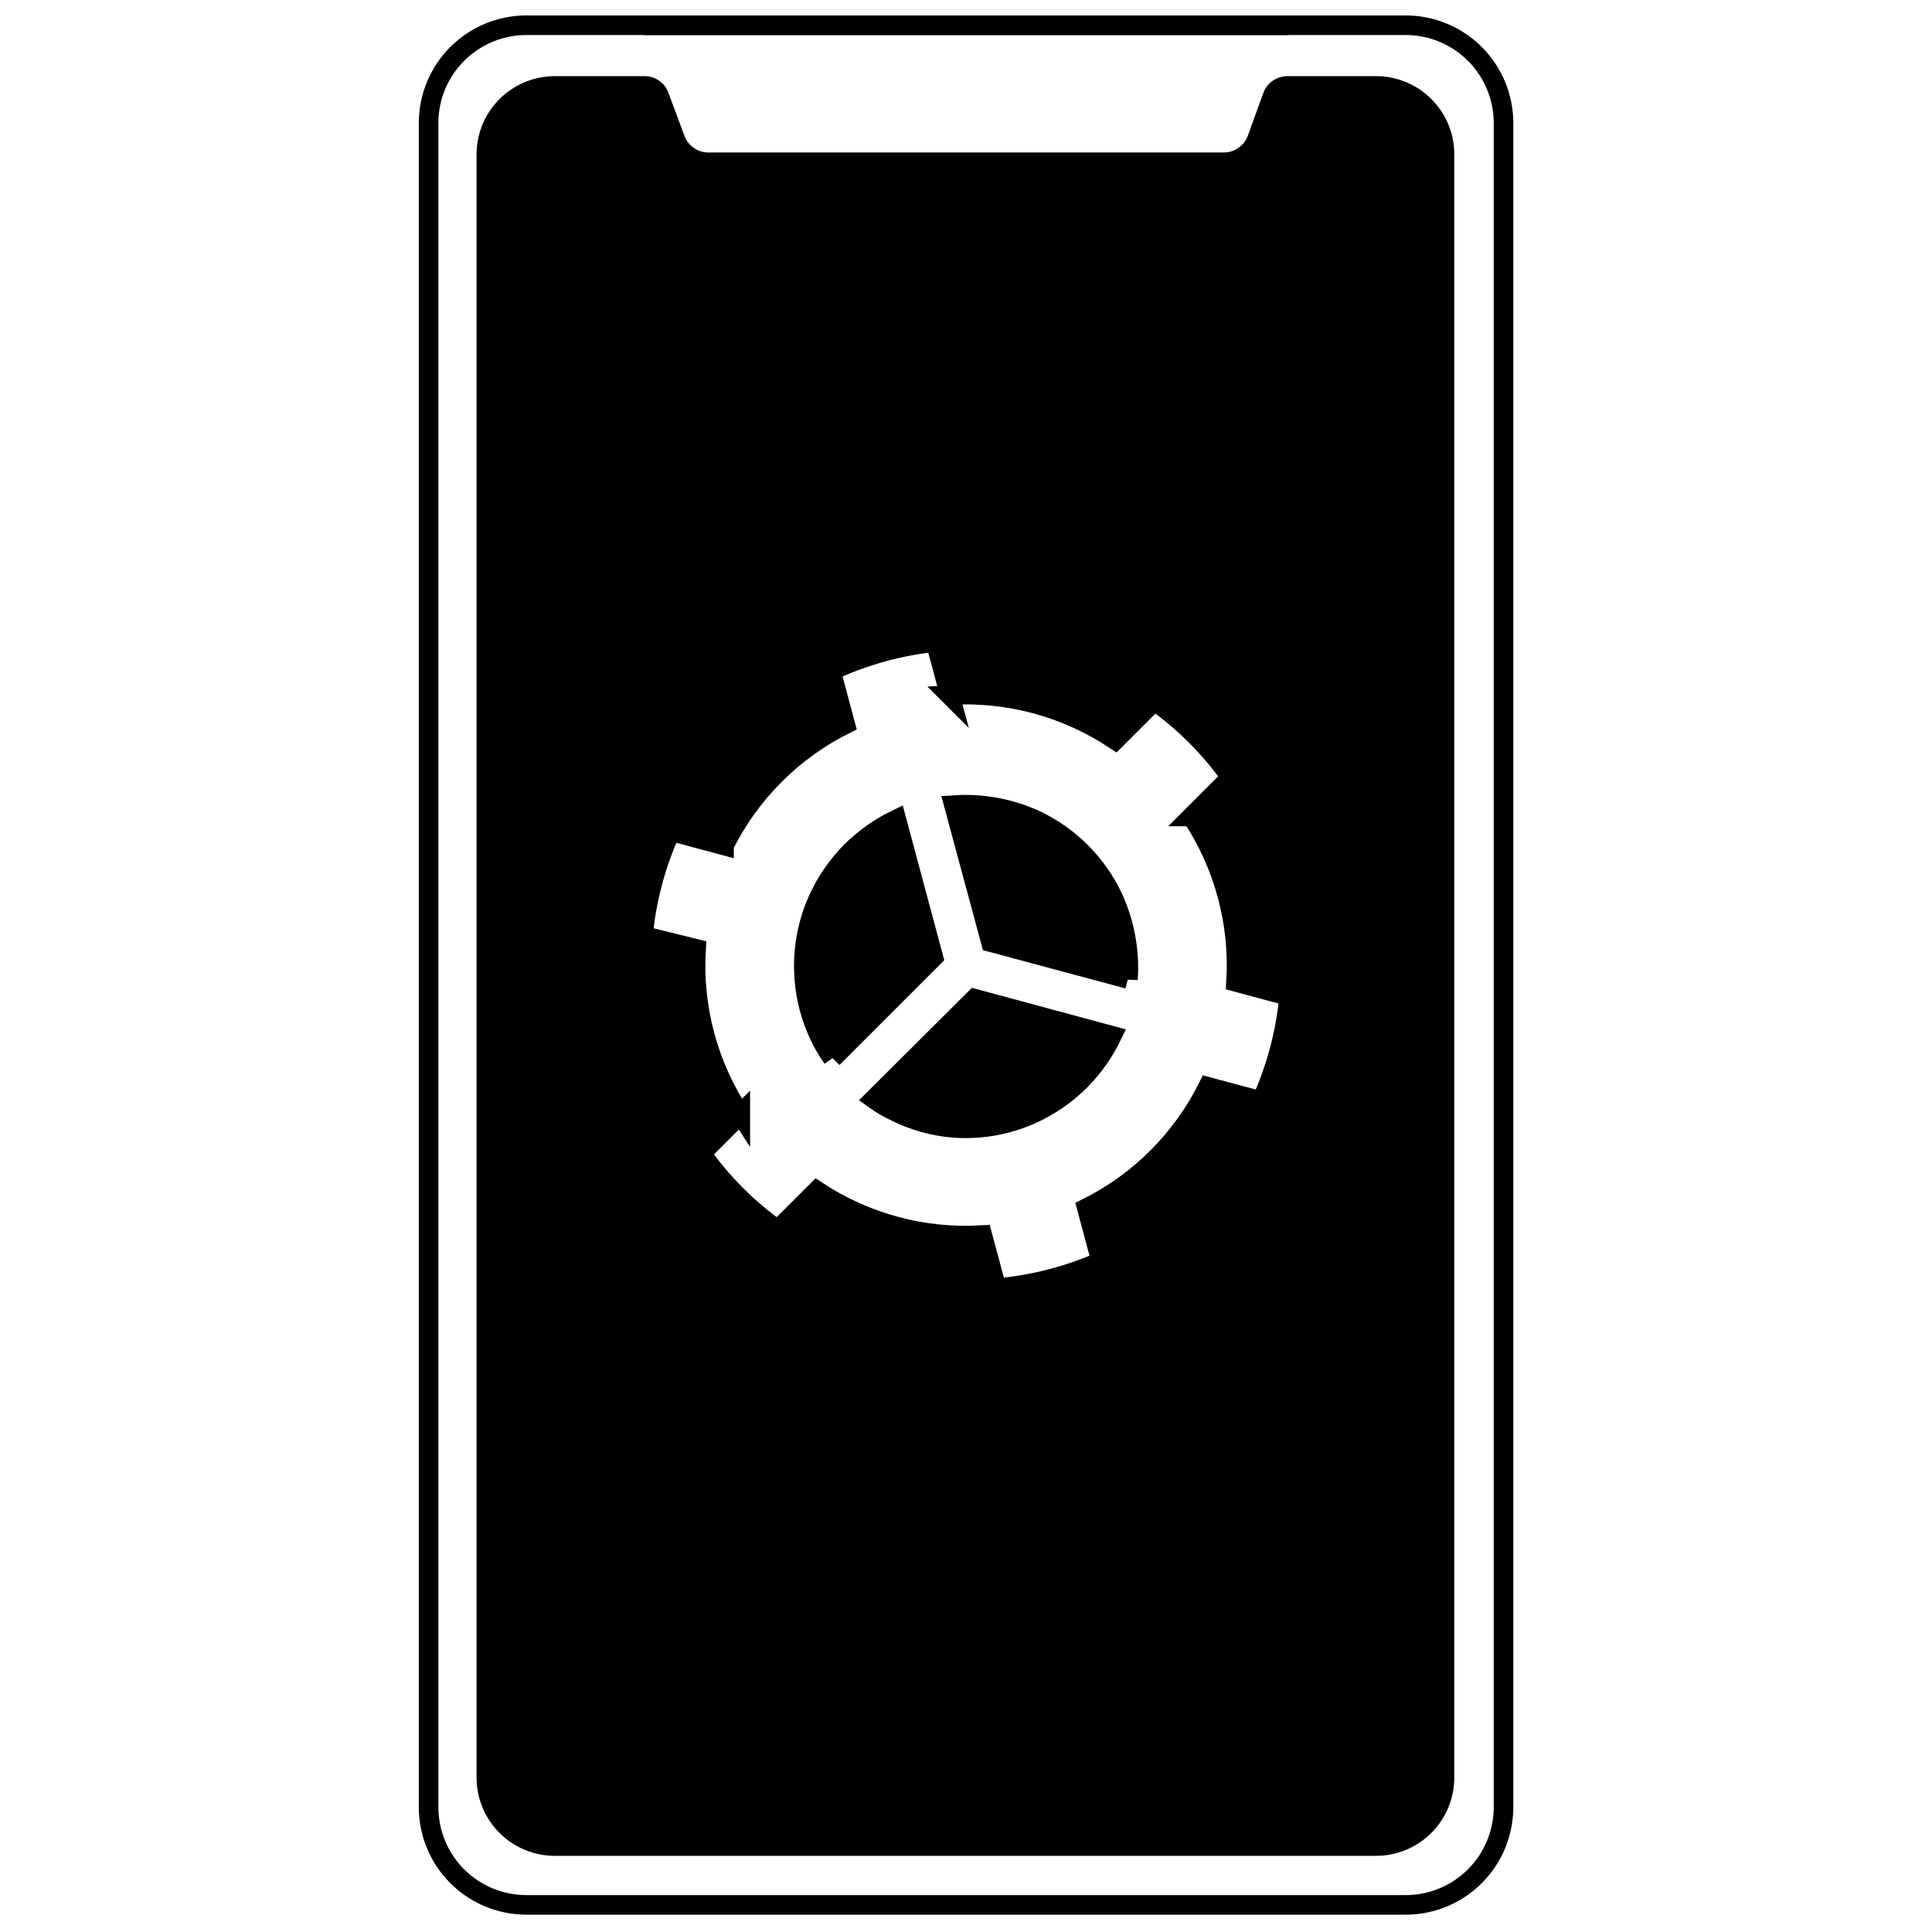
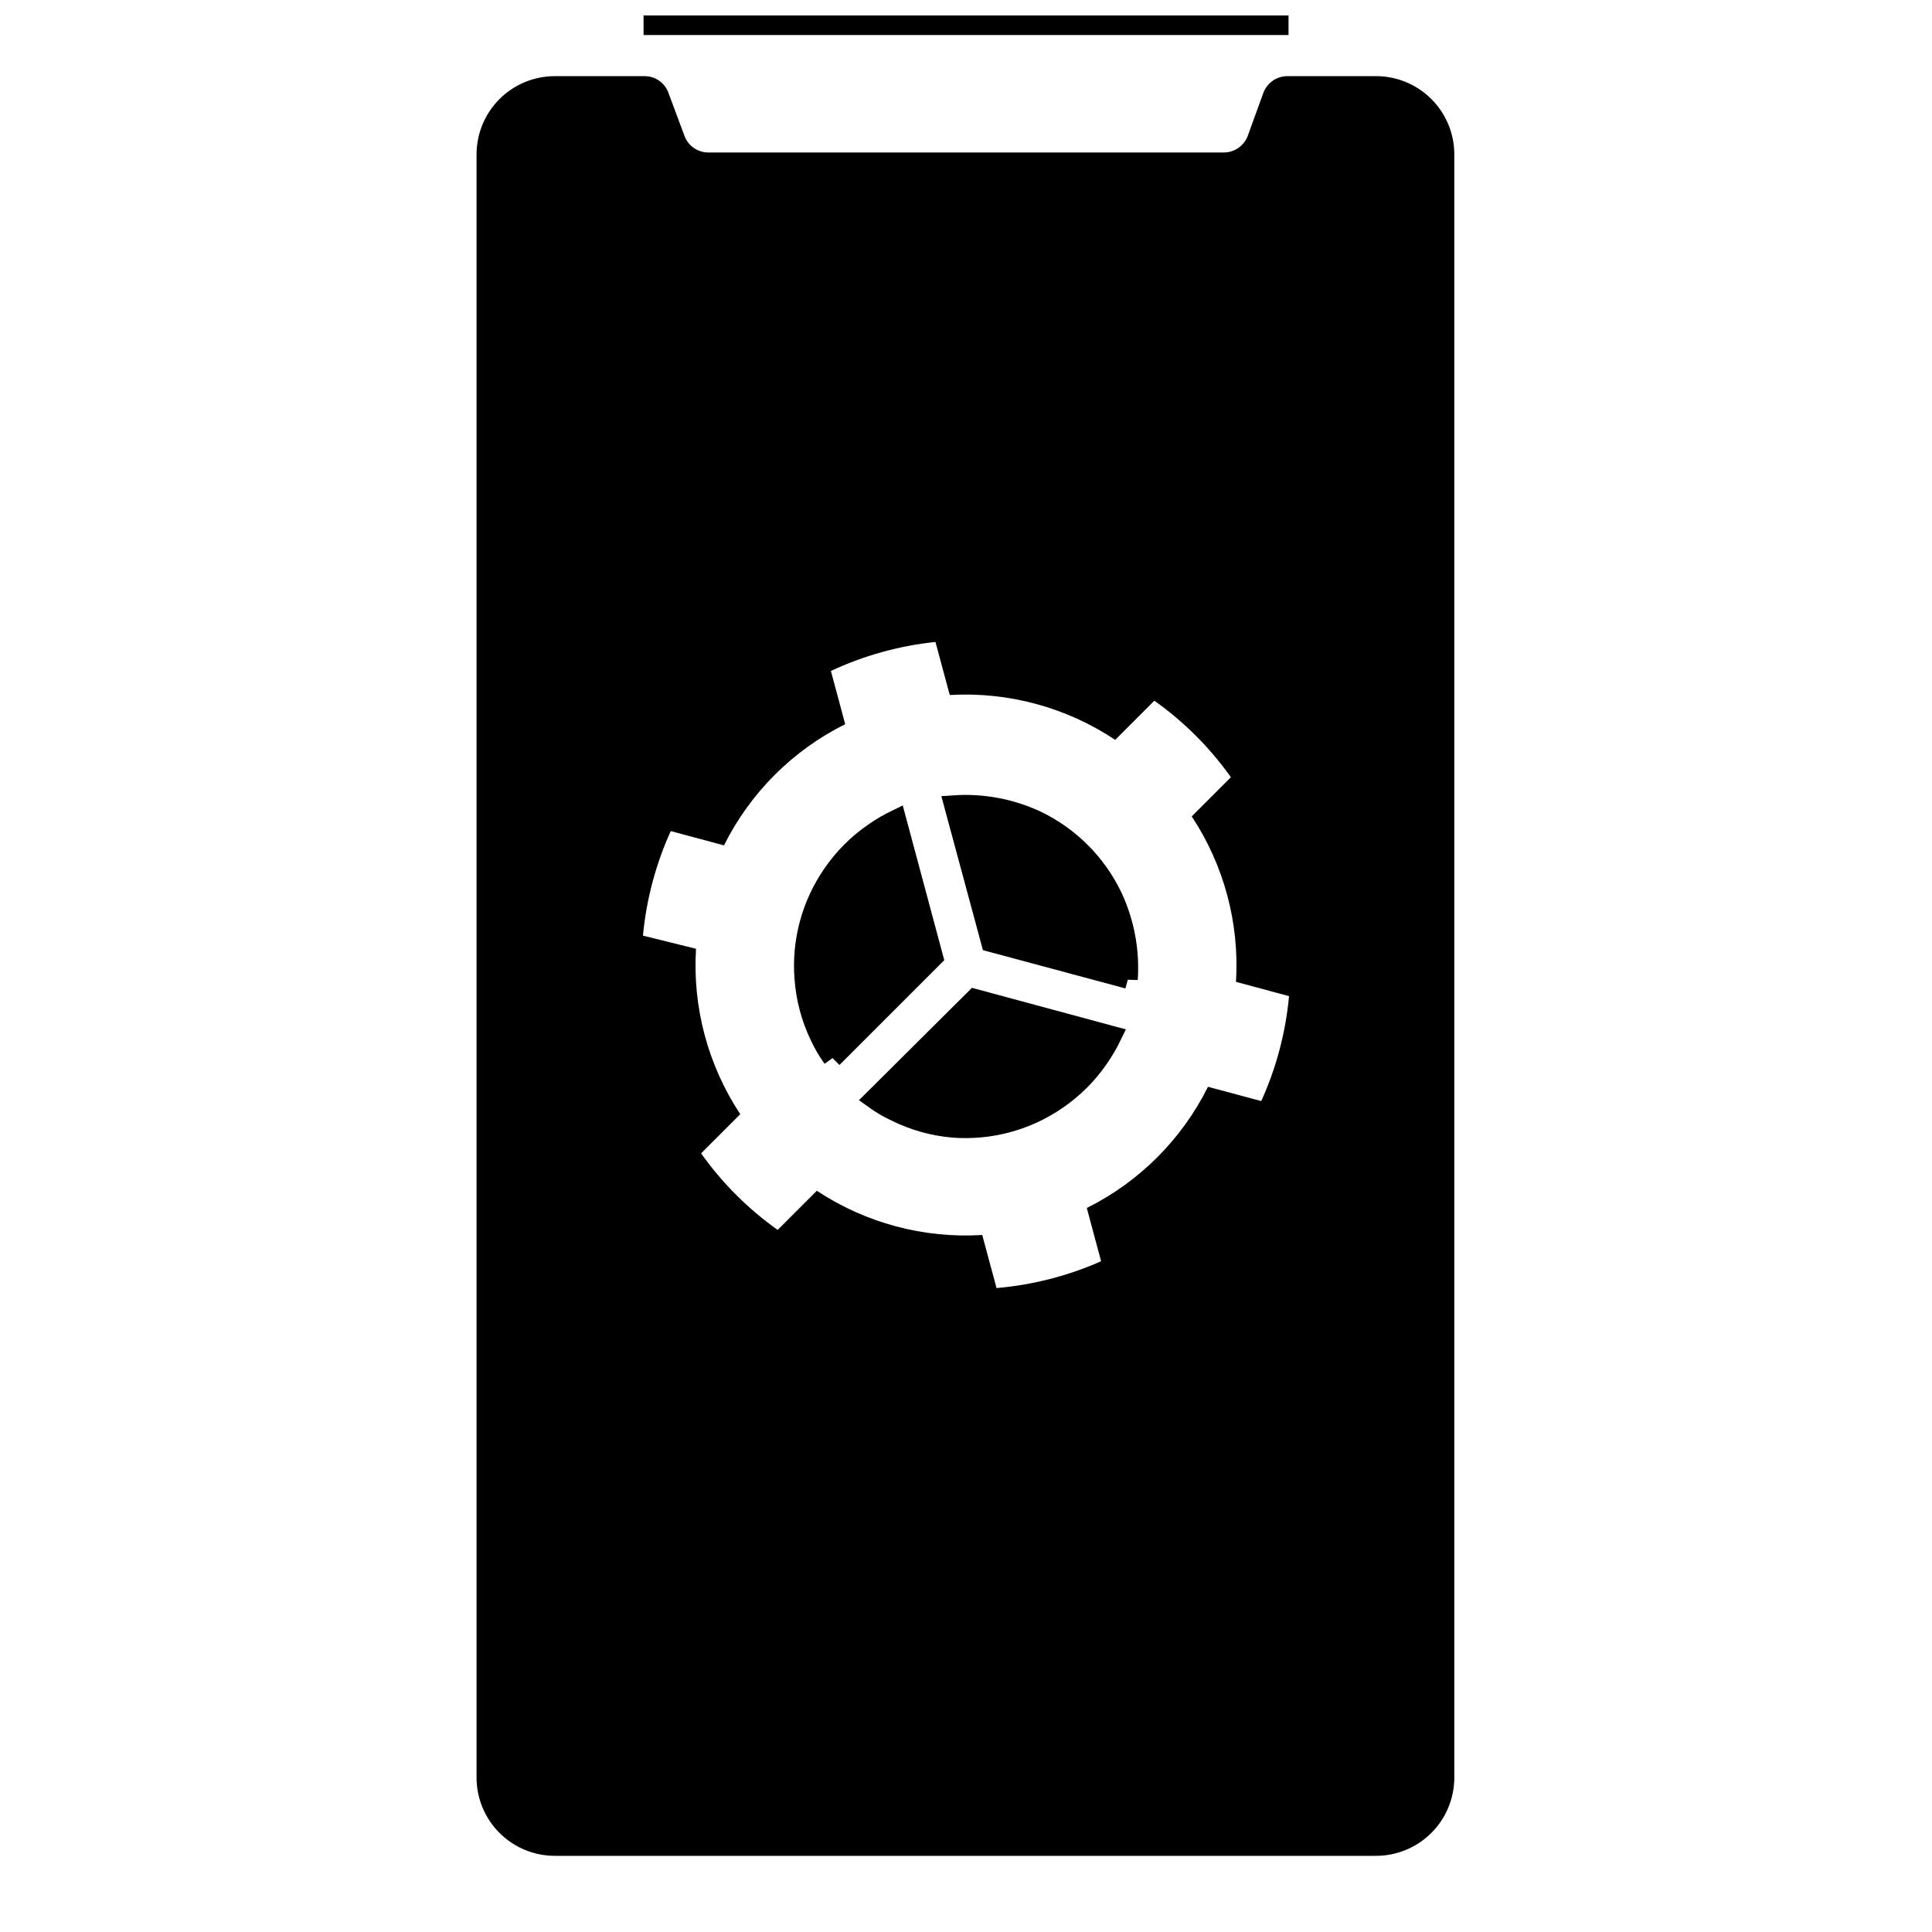
<svg xmlns="http://www.w3.org/2000/svg" width="800px" height="800px" version="1.1" viewBox="144 144 512 512">
  <defs>
    <clipPath id="b">
-       <path d="m184 148.09h432v503.81h-432z" />
-     </clipPath>
+       </clipPath>
    <clipPath id="a">
      <path d="m311 148.09h178v5.906h-178z" />
    </clipPath>
  </defs>
  <path transform="matrix(5.189 0 0 5.189 254.72 148.09)" d="m26.33 48.1-5.15 5.15 7.53e-4 -7.52e-4c-0.256-0.354-0.477-0.733-0.66-1.129-0.44-0.916-0.705-1.907-0.78-2.92-0.154-1.892 0.352-3.778 1.43-5.34 0.574-0.84 1.299-1.566 2.14-2.14 0.359-0.249 0.737-0.47 1.13-0.66z" fill="none" stroke="#000000" stroke-miterlimit="10" />
  <path transform="matrix(5.189 0 0 5.189 254.72 148.09)" d="m28.45 50.22 7 1.89c-0.19 0.393-0.411 0.771-0.659 1.13-0.574 0.84-1.3 1.567-2.14 2.14-1.562 1.078-3.448 1.583-5.34 1.43-1.002-0.089-1.978-0.364-2.88-0.81-0.398-0.183-0.775-0.404-1.13-0.659z" fill="none" stroke="#000000" stroke-miterlimit="10" />
  <path transform="matrix(5.189 0 0 5.189 254.72 148.09)" d="m36.27 49.21-7-1.88-1.89-7c1.454-0.1 2.91 0.172 4.23 0.79 1.692 0.818 3.057 2.186 3.87 3.88 0.618 1.321 0.891 2.776 0.79 4.23z" fill="none" stroke="#000000" stroke-miterlimit="10" />
  <g clip-path="url(#b)">
    <path transform="matrix(5.189 0 0 5.189 254.72 148.09)" d="m50.45 0.5h-44.9c-1.326 0-2.598 0.527-3.535 1.464-0.938 0.938-1.464 2.21-1.464 3.535v86c0 1.326 0.526 2.598 1.464 3.535 0.937 0.938 2.21 1.464 3.535 1.464h44.9c1.327 0 2.598-0.526 3.535-1.464 0.938-0.937 1.465-2.21 1.465-3.535v-86c0-1.326-0.527-2.597-1.465-3.535-0.937-0.937-2.209-1.464-3.535-1.464zm-7.37 54.95-2.72-0.73c-1.335 2.682-3.508 4.855-6.19 6.19l0.73 2.72c-1.692 0.749-3.497 1.212-5.34 1.37l-0.73-2.71c-2.987 0.184-5.953-0.61-8.45-2.26l-2 2h7.53e-4c-1.514-1.074-2.836-2.396-3.91-3.91l2-2v7.53e-4c-1.65-2.497-2.444-5.463-2.26-8.45l-2.71-0.67c0.174-1.847 0.653-3.651 1.42-5.34l2.72 0.73v-7.53e-4c1.336-2.682 3.508-4.854 6.19-6.19l-0.73-2.72 7.53e-4 7.52e-4c1.685-0.787 3.49-1.287 5.34-1.48l0.73 2.71-7.53e-4 -7.53e-4c2.991-0.175 5.957 0.629 8.45 2.29l2-2v7.53e-4c1.514 1.074 2.835 2.396 3.91 3.91l-2 2h7.53e-4c1.65 2.497 2.443 5.463 2.259 8.45l2.71 0.73v-7.53e-4c-0.172 1.853-0.651 3.665-1.42 5.36z" fill="none" stroke="#000000" stroke-miterlimit="10" />
  </g>
  <g clip-path="url(#a)">
    <path transform="matrix(5.189 0 0 5.189 254.72 148.09)" d="m44.47 0.5h-32.94" fill="none" stroke="#000000" stroke-miterlimit="10" />
  </g>
  <path d="m391.33 397.66-26.723 26.723 0.004-0.004c-1.328-1.836-2.477-3.801-3.426-5.859-2.285-4.754-3.656-9.895-4.047-15.152-0.797-9.816 1.824-19.602 7.422-27.707 2.977-4.359 6.742-8.125 11.102-11.102 1.863-1.293 3.824-2.438 5.863-3.426z" />
-   <path d="m402.33 408.66 36.32 9.805c-0.988 2.039-2.133 4-3.422 5.863-2.981 4.359-6.746 8.129-11.105 11.105-8.105 5.594-17.891 8.215-27.707 7.418-5.199-0.461-10.266-1.887-14.941-4.203-2.062-0.949-4.023-2.098-5.863-3.422z" />
+   <path d="m402.33 408.66 36.32 9.805c-0.988 2.039-2.133 4-3.422 5.863-2.981 4.359-6.746 8.129-11.105 11.105-8.105 5.594-17.891 8.215-27.707 7.418-5.199-0.461-10.266-1.887-14.941-4.203-2.062-0.949-4.023-2.098-5.863-3.422" />
  <path d="m442.91 403.42-36.32-9.754-9.805-36.32c7.547-0.52 15.098 0.891 21.949 4.102 8.777 4.242 15.859 11.34 20.078 20.129 3.207 6.852 4.621 14.402 4.098 21.949z" />
  <path d="m508.65 164.18h-23.504c-2.824 0.012-5.34 1.77-6.332 4.41l-4.203 11.57c-1.039 2.578-3.547 4.266-6.328 4.254h-136.56c-2.828 0-5.356-1.762-6.332-4.41l-4.254-11.414c-0.965-2.66-3.5-4.426-6.332-4.41h-23.762c-5.504 0-10.785 2.184-14.676 6.078-3.891 3.891-6.078 9.172-6.078 14.676v430.13c0 5.504 2.188 10.781 6.078 14.672 3.891 3.894 9.172 6.082 14.676 6.082h217.61c5.504 0 10.781-2.188 14.676-6.082 3.891-3.891 6.078-9.168 6.078-14.672v-430.65c-0.137-5.414-2.383-10.562-6.262-14.34-3.875-3.781-9.078-5.898-14.492-5.894zm-30.406 271.62-14.113-3.789c-6.926 13.914-18.203 25.191-32.117 32.117l3.789 14.113c-8.781 3.887-18.145 6.289-27.707 7.109l-3.789-14.062c-15.5 0.953-30.887-3.164-43.844-11.727l-10.379 10.379h0.004c-7.856-5.574-14.715-12.434-20.289-20.289l10.379-10.379v0.004c-8.562-12.957-12.68-28.344-11.727-43.844l-14.062-3.477c0.902-9.582 3.391-18.945 7.367-27.707l14.113 3.789v-0.004c6.93-13.914 18.203-25.188 32.117-32.117l-3.789-14.113 0.004 0.004c8.742-4.086 18.105-6.68 27.707-7.68l3.789 14.062-0.004-0.004c15.52-0.906 30.906 3.266 43.844 11.883l10.379-10.379v0.004c7.856 5.57 14.711 12.43 20.285 20.285l-10.379 10.379h0.004c8.562 12.953 12.676 28.344 11.723 43.844l14.062 3.789v-0.004c-0.891 9.617-3.379 19.016-7.367 27.812z" />
</svg>